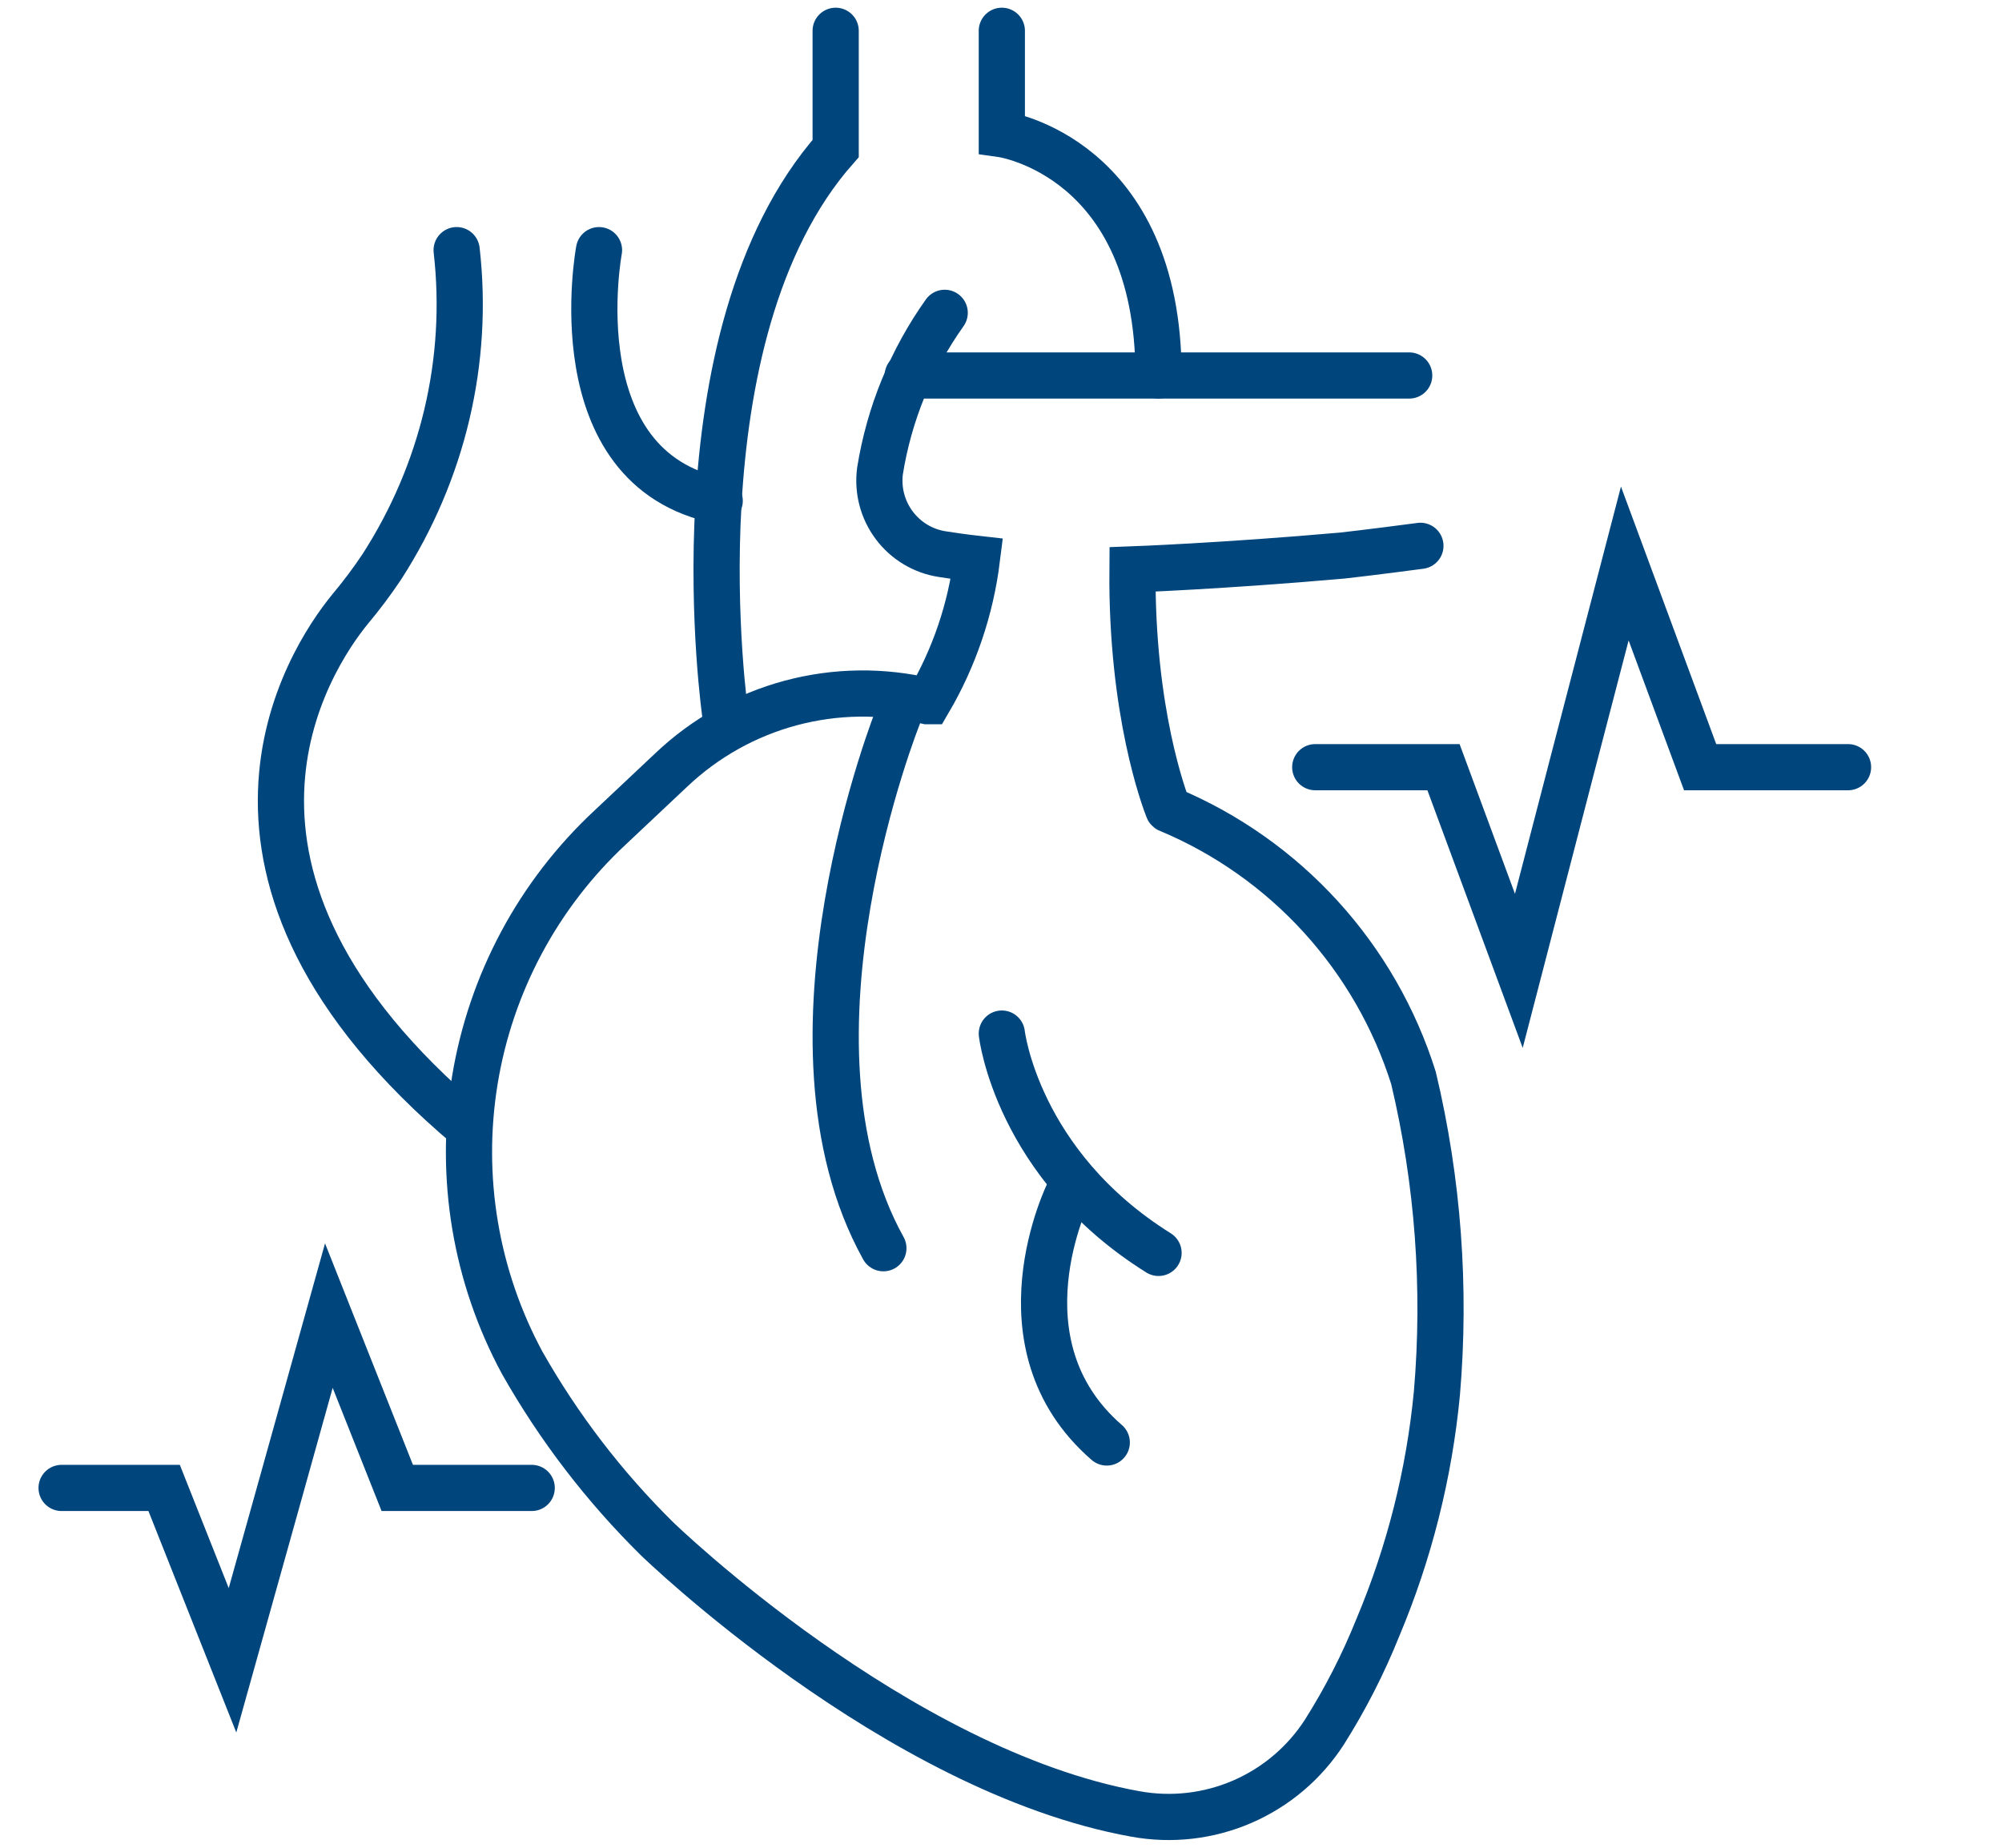
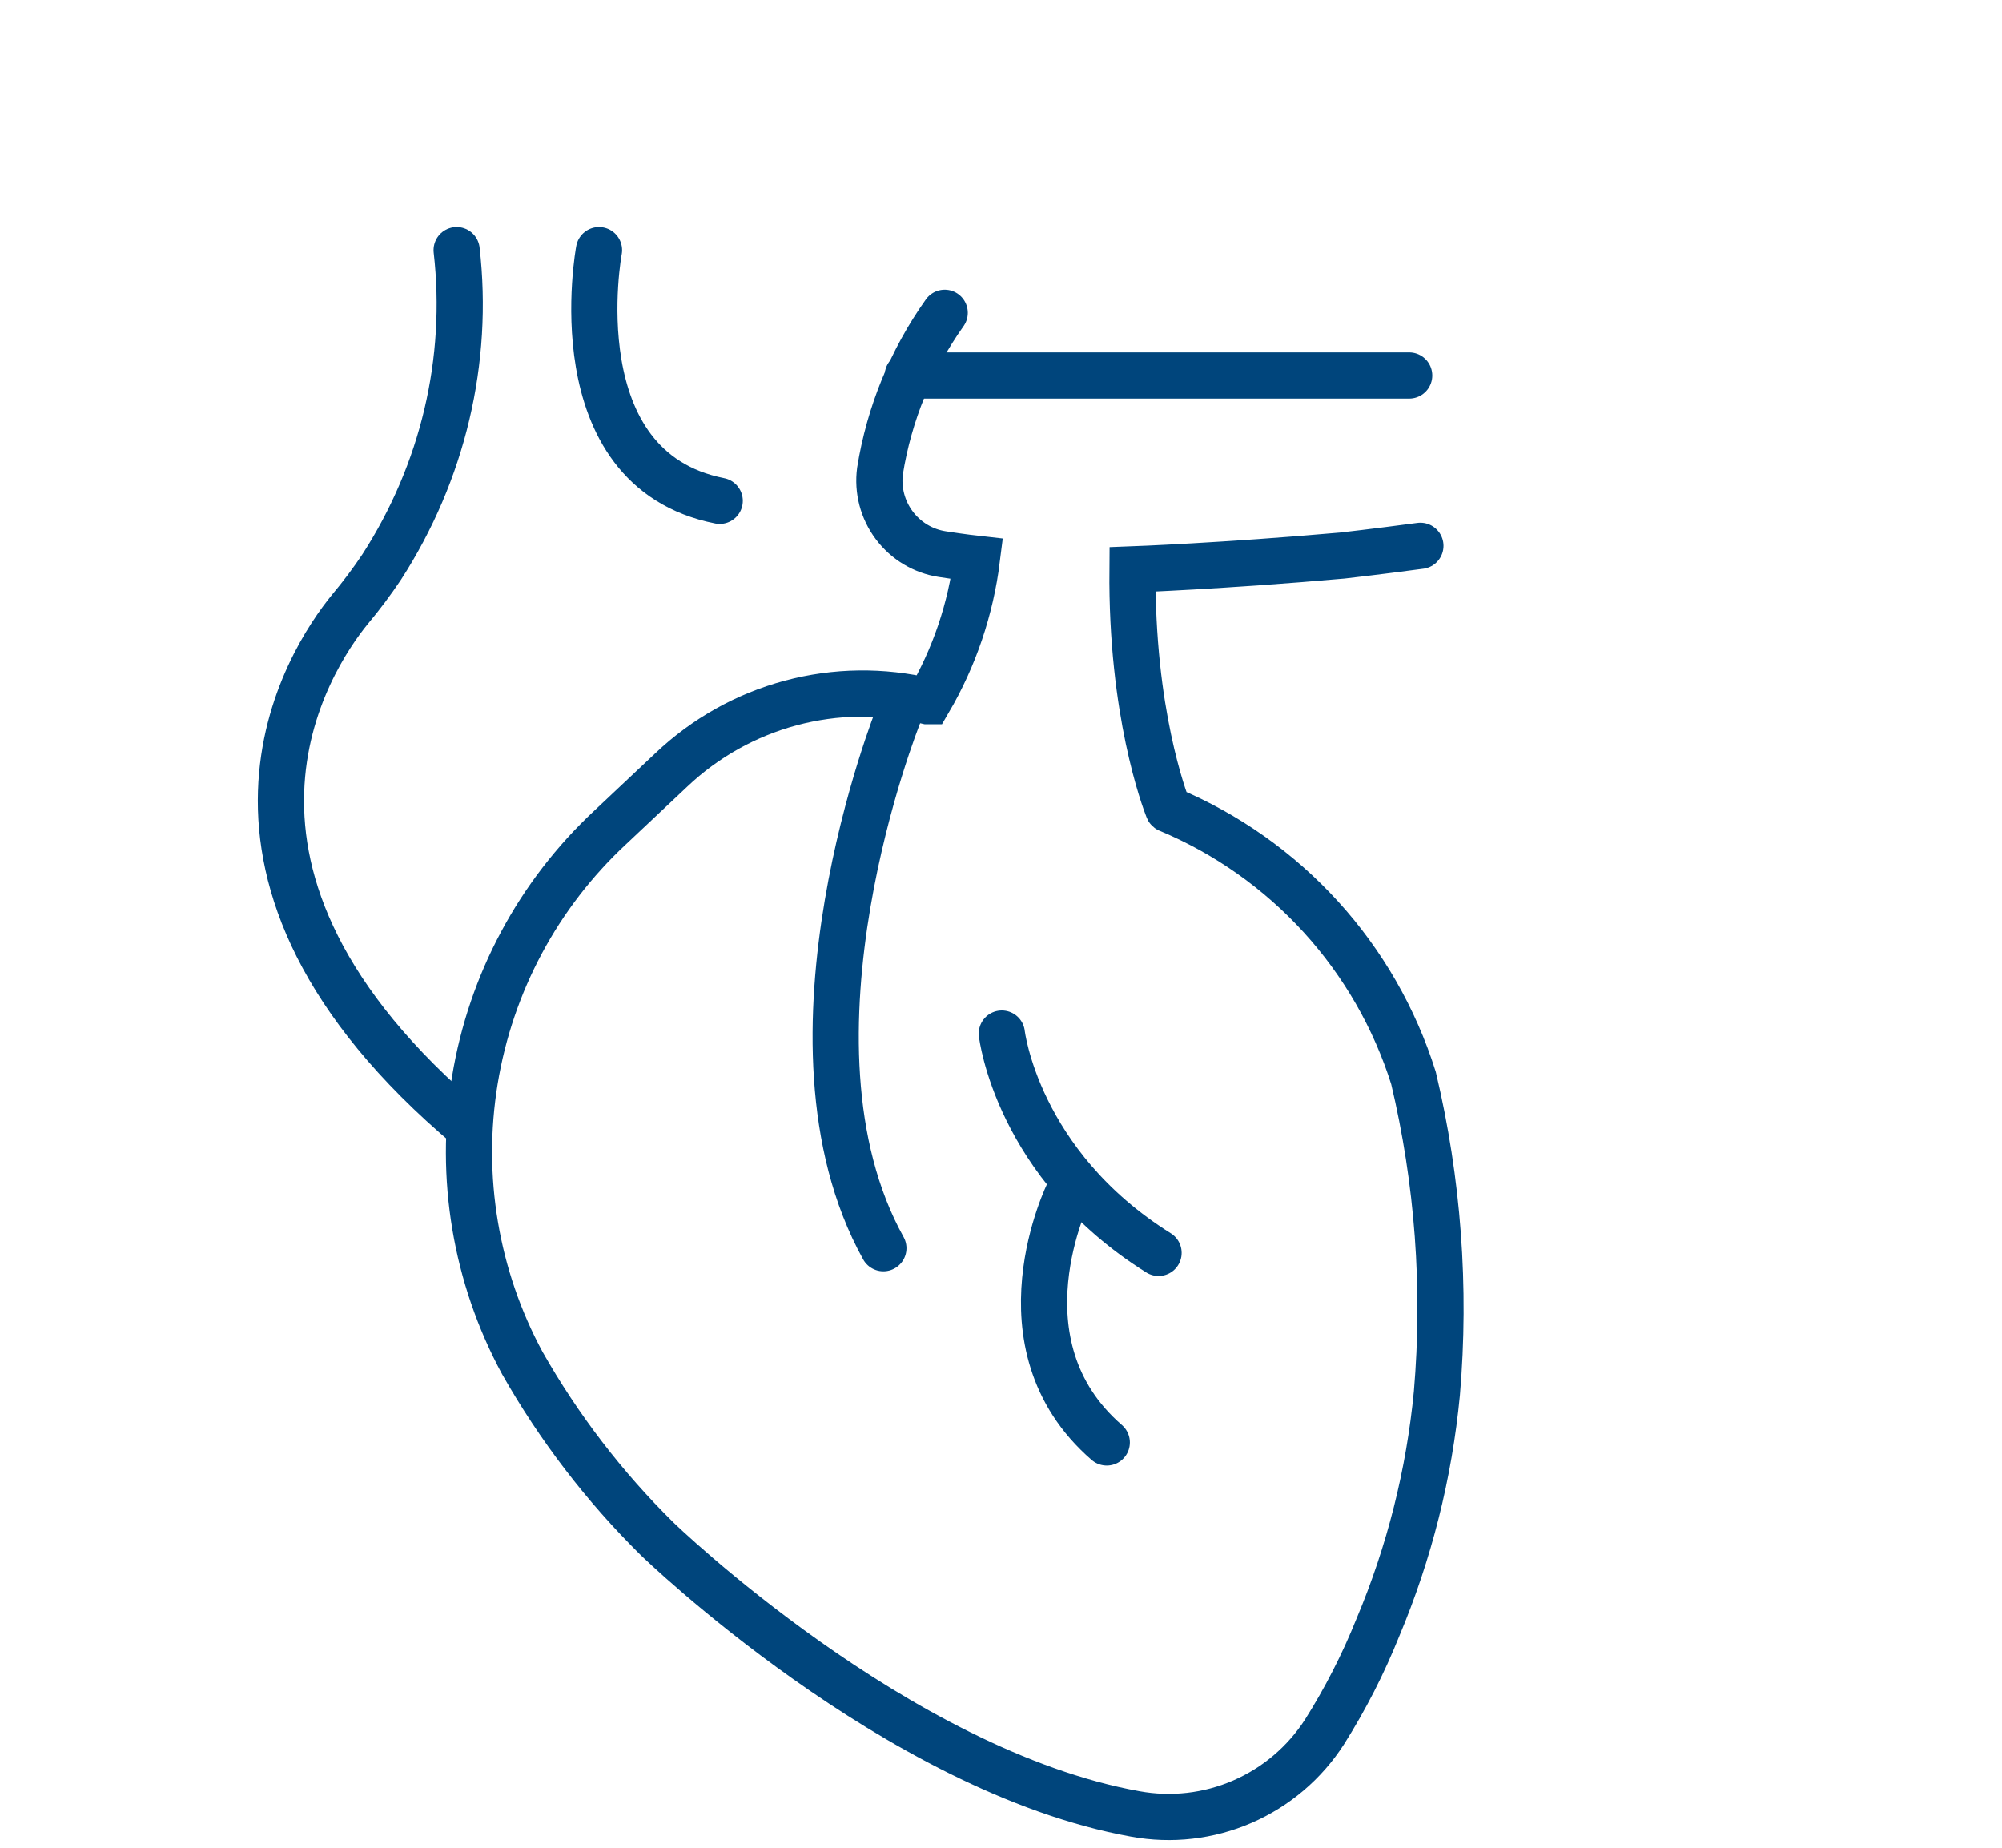
<svg xmlns="http://www.w3.org/2000/svg" width="65" height="60" viewBox="0 0 65 60" fill="none">
-   <path d="M2 48.316H3.664H5.329L7.549 53.913L9.115 48.316L10.677 42.72L12.898 48.316H17.263" stroke="#00457C" stroke-width="1.5" stroke-miterlimit="10" stroke-linecap="round" />
-   <path d="M42.703 24.912H45.033H46.867L49.313 31.526L51.03 24.912L52.753 18.298L55.199 24.912H60.001" stroke="#00457C" stroke-width="1.5" stroke-miterlimit="10" stroke-linecap="round" />
  <path d="M29.473 12.193C29.473 12.193 35.232 12.193 43.303 12.193C43.303 12.193 44.216 12.193 45.753 12.193" stroke="#00457C" stroke-width="1.5" stroke-miterlimit="10" stroke-linecap="round" />
-   <path d="M23.552 23.233C23.552 23.233 21.762 10.909 27.132 4.822V1" stroke="#00457C" stroke-width="1.5" stroke-miterlimit="10" stroke-linecap="round" />
-   <path d="M32.527 1V4.357C32.527 4.357 37.615 5.075 37.615 12.193" stroke="#00457C" stroke-width="1.5" stroke-miterlimit="10" stroke-linecap="round" />
  <path d="M46.117 17.724C44.638 17.922 43.581 18.04 43.581 18.04C39.714 18.382 36.769 18.49 36.769 18.49C36.728 23.127 37.808 25.966 37.92 26.254C37.92 26.254 37.92 26.286 37.956 26.291C39.832 27.078 41.513 28.265 42.884 29.77C44.255 31.276 45.281 33.062 45.893 35.005C46.69 38.354 46.946 41.809 46.653 45.239C46.403 47.857 45.757 50.422 44.737 52.846C44.262 54.029 43.681 55.166 43.001 56.243C42.355 57.245 41.427 58.032 40.334 58.505C39.242 58.978 38.034 59.116 36.863 58.902C29.098 57.505 21.337 49.971 21.337 49.971C19.62 48.278 18.146 46.355 16.957 44.257C15.442 41.452 14.901 38.223 15.417 35.076C15.933 31.929 17.477 29.043 19.808 26.872L21.804 24.993C22.895 23.96 24.224 23.216 25.674 22.827C27.123 22.439 28.646 22.418 30.105 22.767H30.154C30.984 21.349 31.516 19.778 31.719 18.148C31.719 18.148 31.234 18.094 30.595 17.994C29.972 17.899 29.411 17.562 29.033 17.056C28.655 16.551 28.489 15.917 28.572 15.291C28.868 13.441 29.587 11.684 30.672 10.158" stroke="#00457C" stroke-width="1.5" stroke-miterlimit="10" stroke-linecap="round" />
  <path d="M15.226 36.614C5.428 28.361 10.046 21.401 11.357 19.791C11.729 19.348 12.075 18.887 12.394 18.409C14.381 15.328 15.236 11.712 14.826 8.123" stroke="#00457C" stroke-width="1.5" stroke-miterlimit="10" stroke-linecap="round" />
  <path d="M19.448 8.123C19.448 8.123 18.115 15.226 23.367 16.263" stroke="#00457C" stroke-width="1.5" stroke-miterlimit="10" stroke-linecap="round" />
  <path d="M32.527 33.562C32.527 33.562 33.013 37.808 37.615 40.684" stroke="#00457C" stroke-width="1.5" stroke-miterlimit="10" stroke-linecap="round" />
  <path d="M29.168 23.233C29.168 23.233 24.933 33.784 28.681 40.532" stroke="#00457C" stroke-width="1.5" stroke-miterlimit="10" stroke-linecap="round" />
  <path d="M34.705 38.7C34.705 38.7 32.237 43.636 35.934 46.84" stroke="#00457C" stroke-width="1.5" stroke-miterlimit="10" stroke-linecap="round" />
</svg>